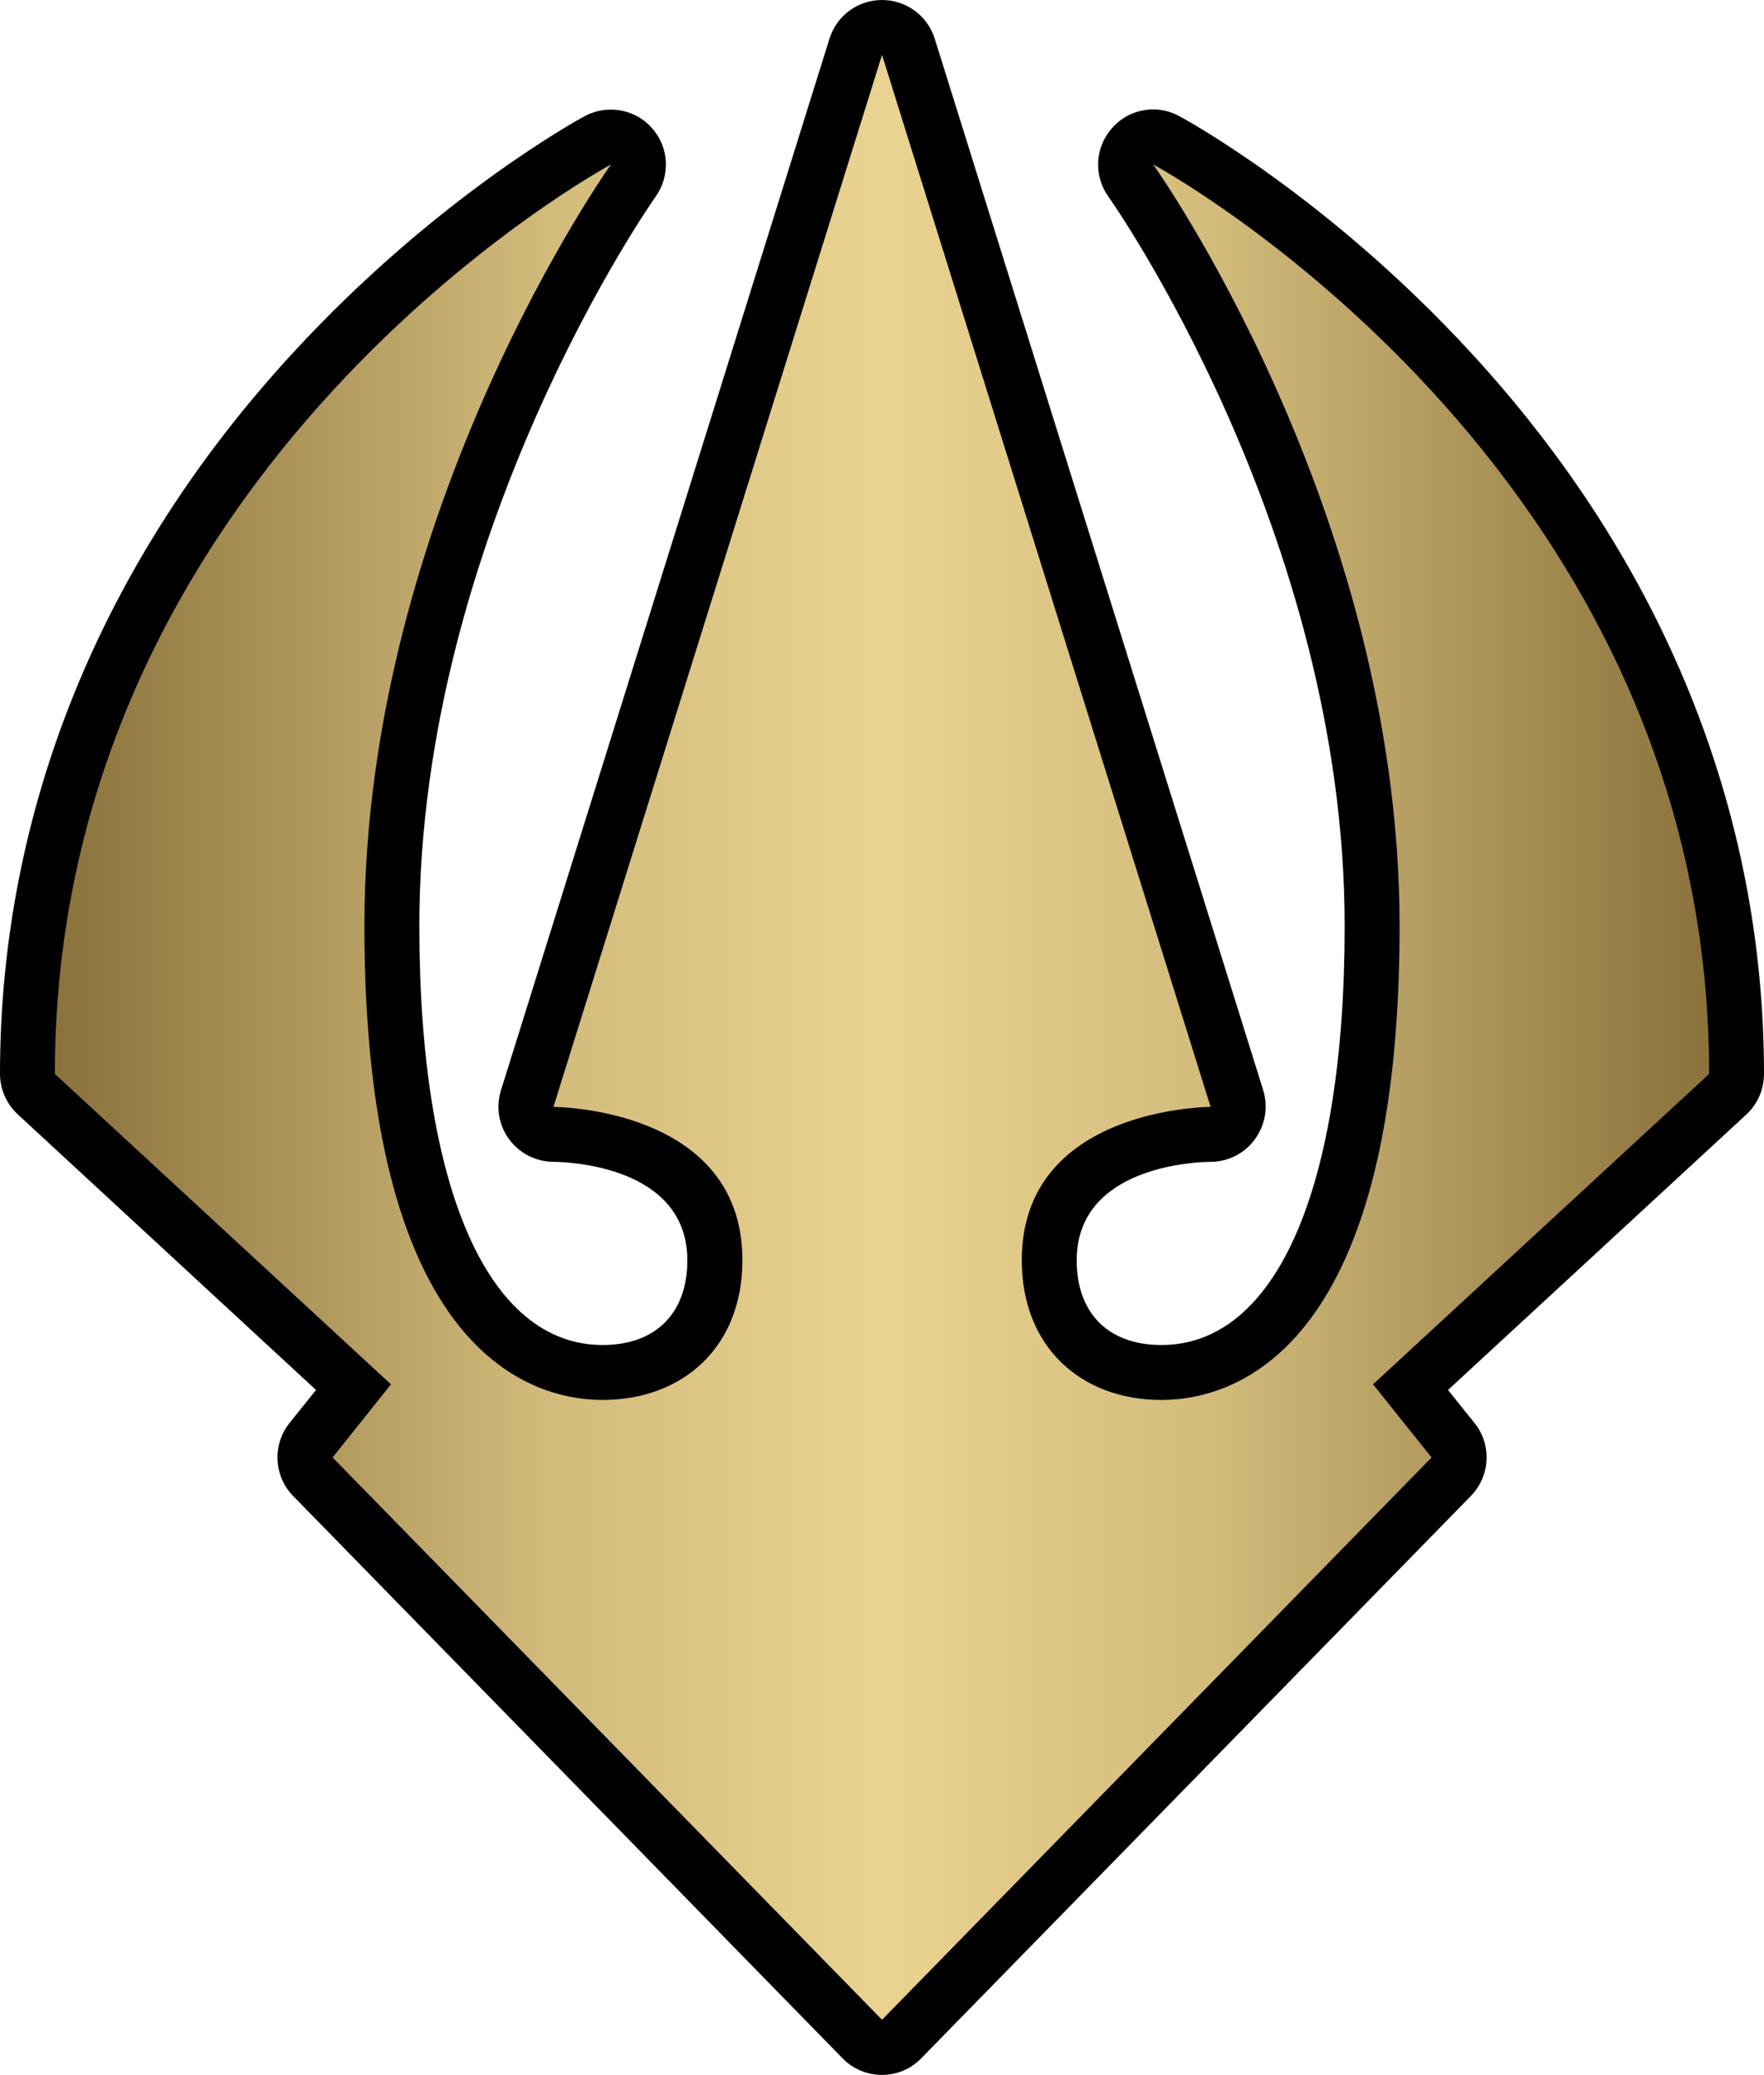
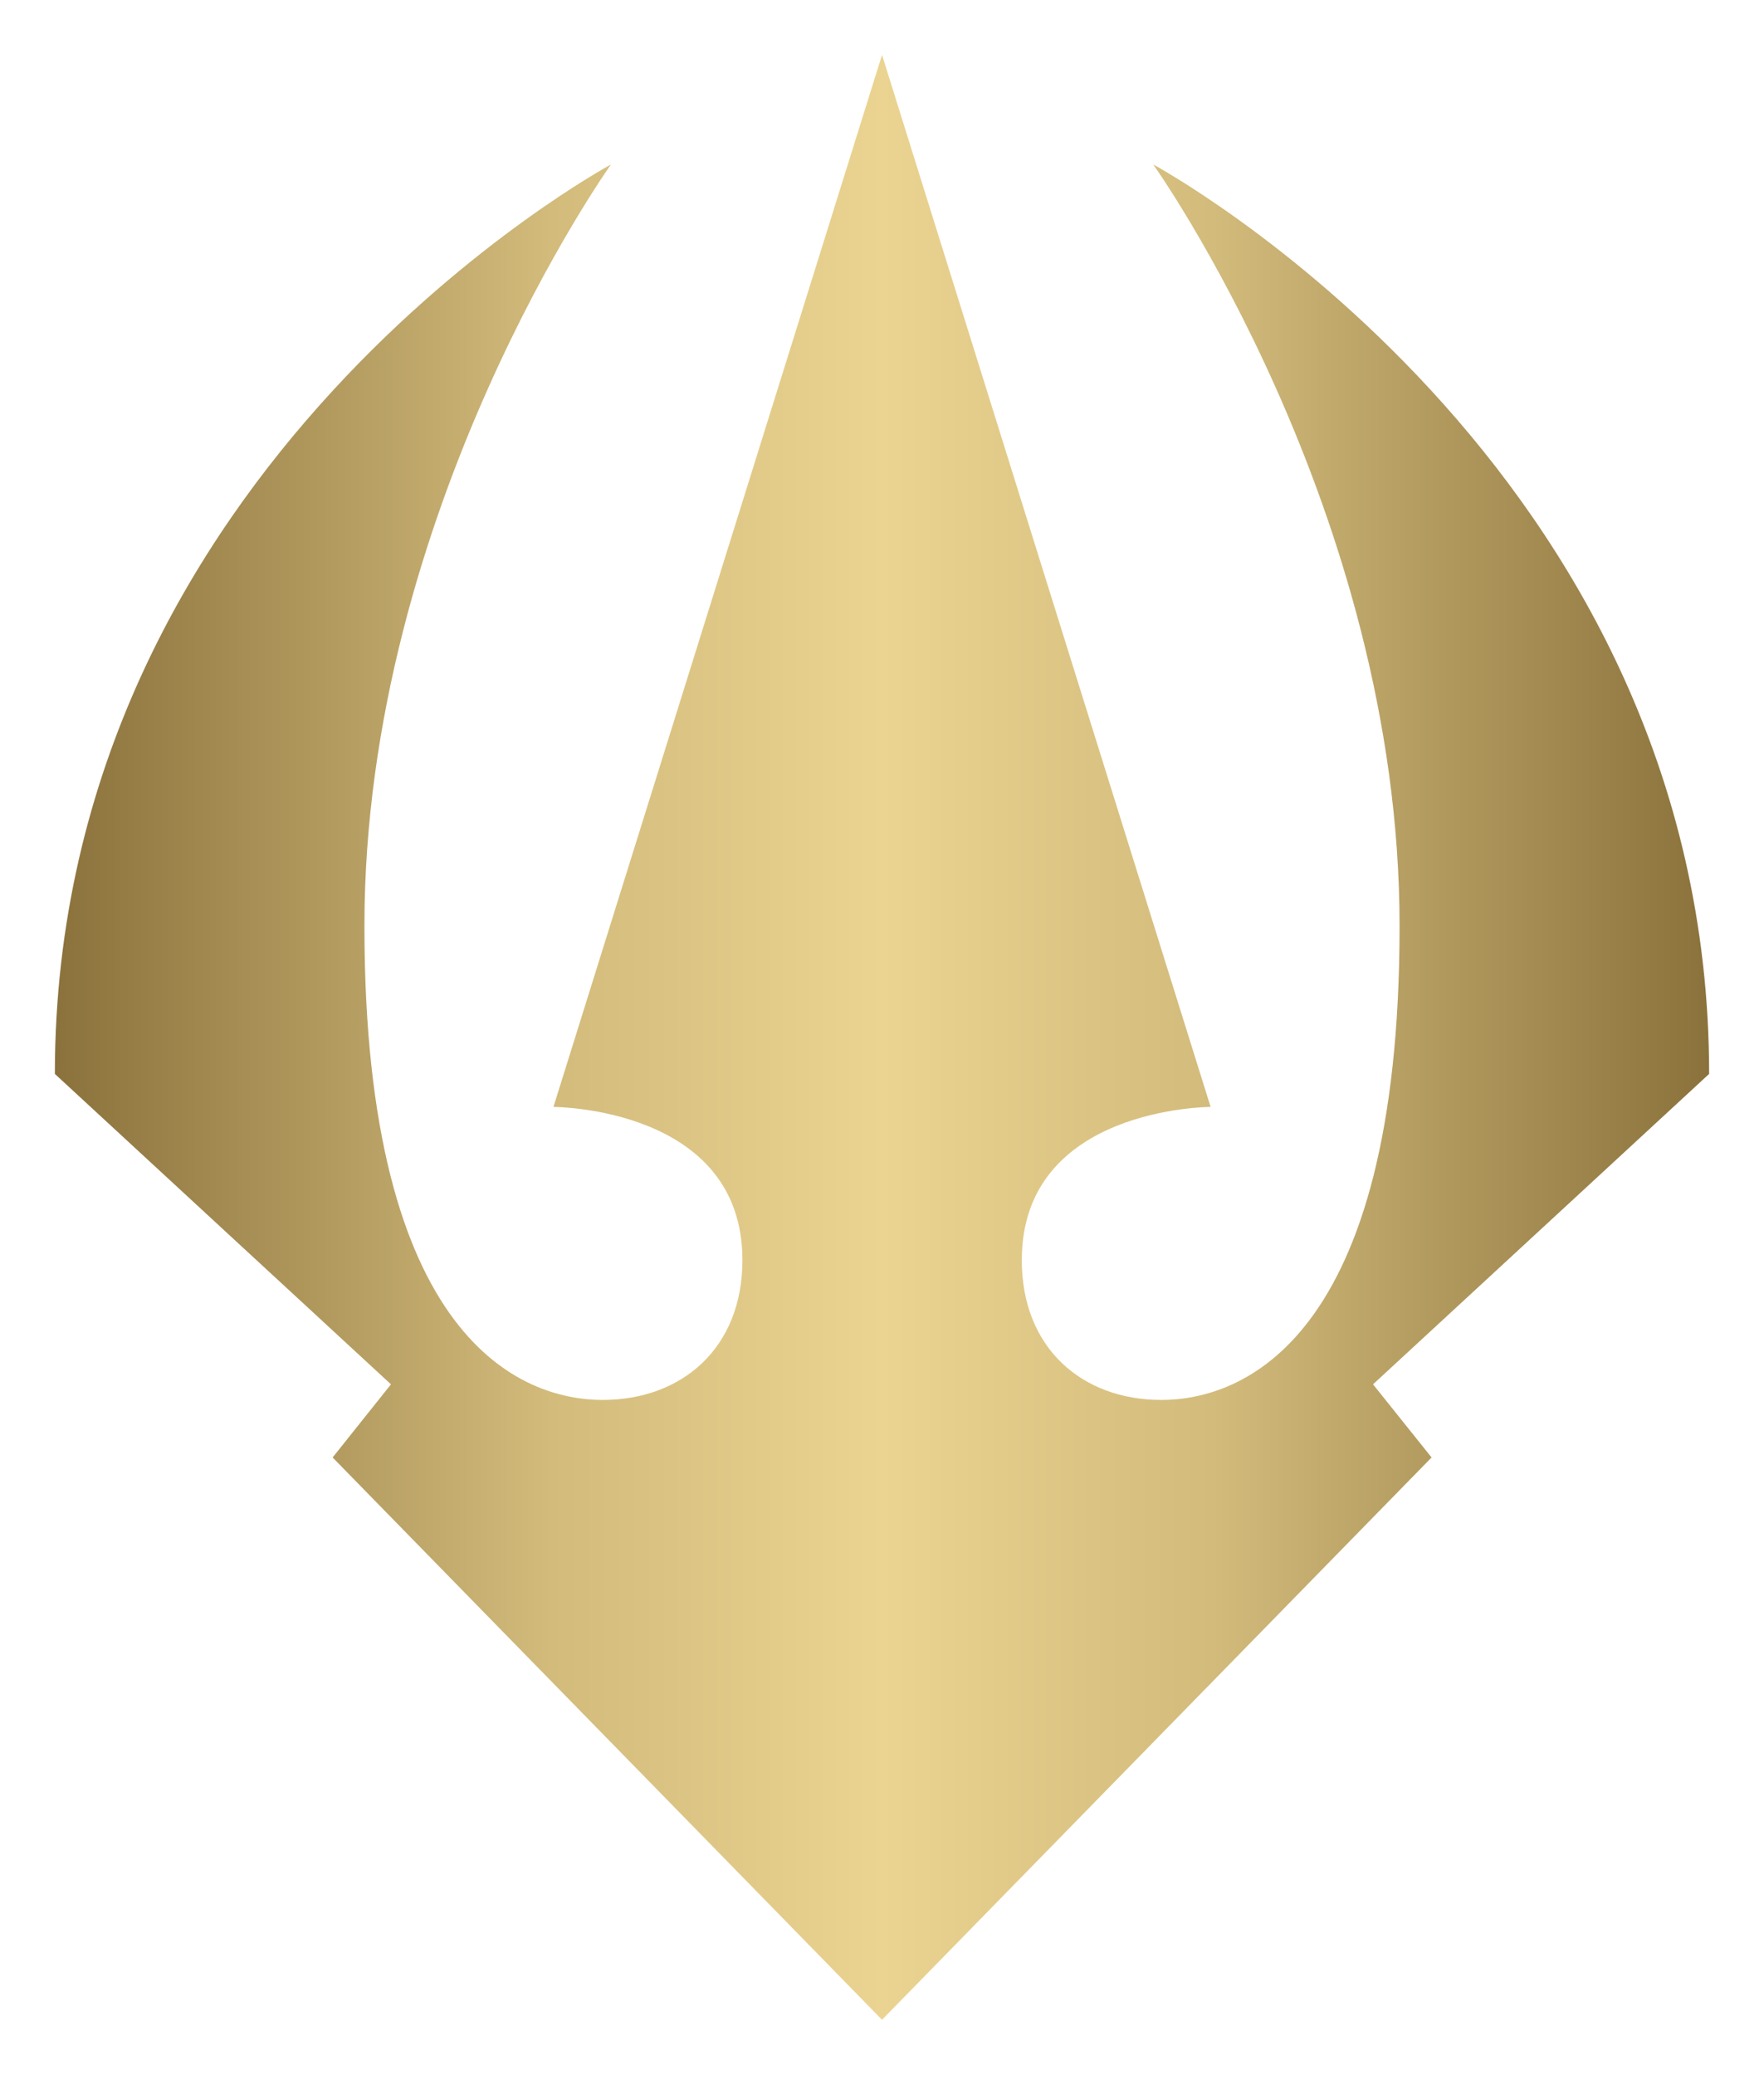
<svg xmlns="http://www.w3.org/2000/svg" xmlns:xlink="http://www.w3.org/1999/xlink" version="1.1" width="600" height="705.571">
  <linearGradient x1="0" y1="0" x2="1" y2="0" id="linearGradient642" gradientUnits="userSpaceOnUse" gradientTransform="matrix(31.896,0,0,-31.896,466.736,146.398)" spreadMethod="pad">
    <stop style="stop-color:#8b723c" offset="0" />
    <stop style="stop-color:#d2bb7b" offset="0.3" />
    <stop style="stop-color:#ebd491" offset="0.5" />
    <stop style="stop-color:#d2bb7b" offset="0.7" />
    <stop style="stop-color:#8b723c" offset="1" />
  </linearGradient>
  <linearGradient x1="0" y1="0" x2="1" y2="0" id="linearGradient2995" xlink:href="#linearGradient642" gradientUnits="userSpaceOnUse" gradientTransform="matrix(31.896,0,0,-31.896,466.736,146.398)" spreadMethod="pad" />
  <linearGradient x1="0" y1="0" x2="1" y2="0" id="linearGradient2998" xlink:href="#linearGradient642" gradientUnits="userSpaceOnUse" gradientTransform="matrix(562.614,0,0,562.614,18.703,352.778)" spreadMethod="pad" />
-   <path d="m 300.009,705.571 0,0 c -5.045,0 -9.931,-2.011 -13.441,-5.662 L 99.697,508.699 c -6.615,-6.809 -7.091,-17.428 -1.235,-24.801 L 107.494,472.662 6.068,378.962 C 2.205,375.381 0,370.425 0,365.186 0,275.614 34.379,190.857 99.486,120.159 148.346,67.029 196.854,40.57 198.918,39.477 c 2.822,-1.517 5.856,-2.205 8.82,-2.205 5.239,0 10.407,2.134 14.059,6.332 5.786,6.474 6.262,16.122 1.235,23.231 -0.83,1.094 -80.4,114.444 -80.4,248.044 0,89.237 23.354,142.49 62.355,142.49 18.045,0 28.805,-10.813 28.805,-28.805 0,-32.174 -40.941,-33.479 -45.615,-33.479 -5.927,-0.071 -11.518,-2.893 -15.029,-7.726 -3.51,-4.745 -4.551,-10.883 -2.752,-16.599 L 282.158,13.088 C 284.627,5.292 291.807,0 300.009,0 c 8.185,0 15.434,5.292 17.904,13.088 l 111.762,357.672 c 1.729,5.715 0.687,11.854 -2.822,16.599 -3.44,4.833 -9.031,7.655 -14.958,7.726 -4.674,0 -45.668,1.305 -45.668,33.479 0,17.992 10.742,28.805 28.787,28.805 39.071,0 62.355,-53.253 62.355,-142.49 0,-134.023 -79.571,-246.95 -80.4,-248.044 -5.027,-7.109 -4.551,-16.687 1.235,-23.231 3.651,-4.198 8.82,-6.403 14.059,-6.403 2.963,0 6.068,0.759 8.82,2.275 2.064,1.094 50.642,27.553 99.433,80.682 C 565.621,190.857 600,275.614 600,365.186 c 0,5.239 -2.134,10.195 -5.98,13.776 l -101.496,93.7 9.014,11.236 c 5.927,7.373 5.38,17.992 -1.235,24.801 L 313.362,699.909 c -3.51,3.651 -8.326,5.662 -13.353,5.662" />
  <path d="m 188.246,376.405 c 0,0 64.278,0 64.278,52.106 l 0,0 c 0,29.828 -20.532,47.538 -47.538,47.538 l 0,0 c -27.006,0 -81.035,-19.58 -81.035,-161.17 l 0,0 c 0,-141.52 83.857,-258.945 83.857,-258.945 l 0,0 c 0,0 -189.146,101.849 -189.146,309.252 l 0,0 114.32,105.553 -19.844,24.871 186.87,191.21 186.923,-191.21 -19.915,-24.871 114.32,-105.553 c 0,-207.403 -189.075,-309.252 -189.075,-309.252 l 0,0 c 0,0 83.787,117.425 83.787,258.945 l 0,0 c 0,141.59 -54.011,161.17 -81.035,161.17 l 0,0 c -27.006,0 -47.467,-17.71 -47.467,-47.538 l 0,0 c 0,-52.106 64.225,-52.106 64.225,-52.106 l 0,0 L 300.009,18.662 188.246,376.405 z" style="fill:url(#linearGradient2998)" />
</svg>